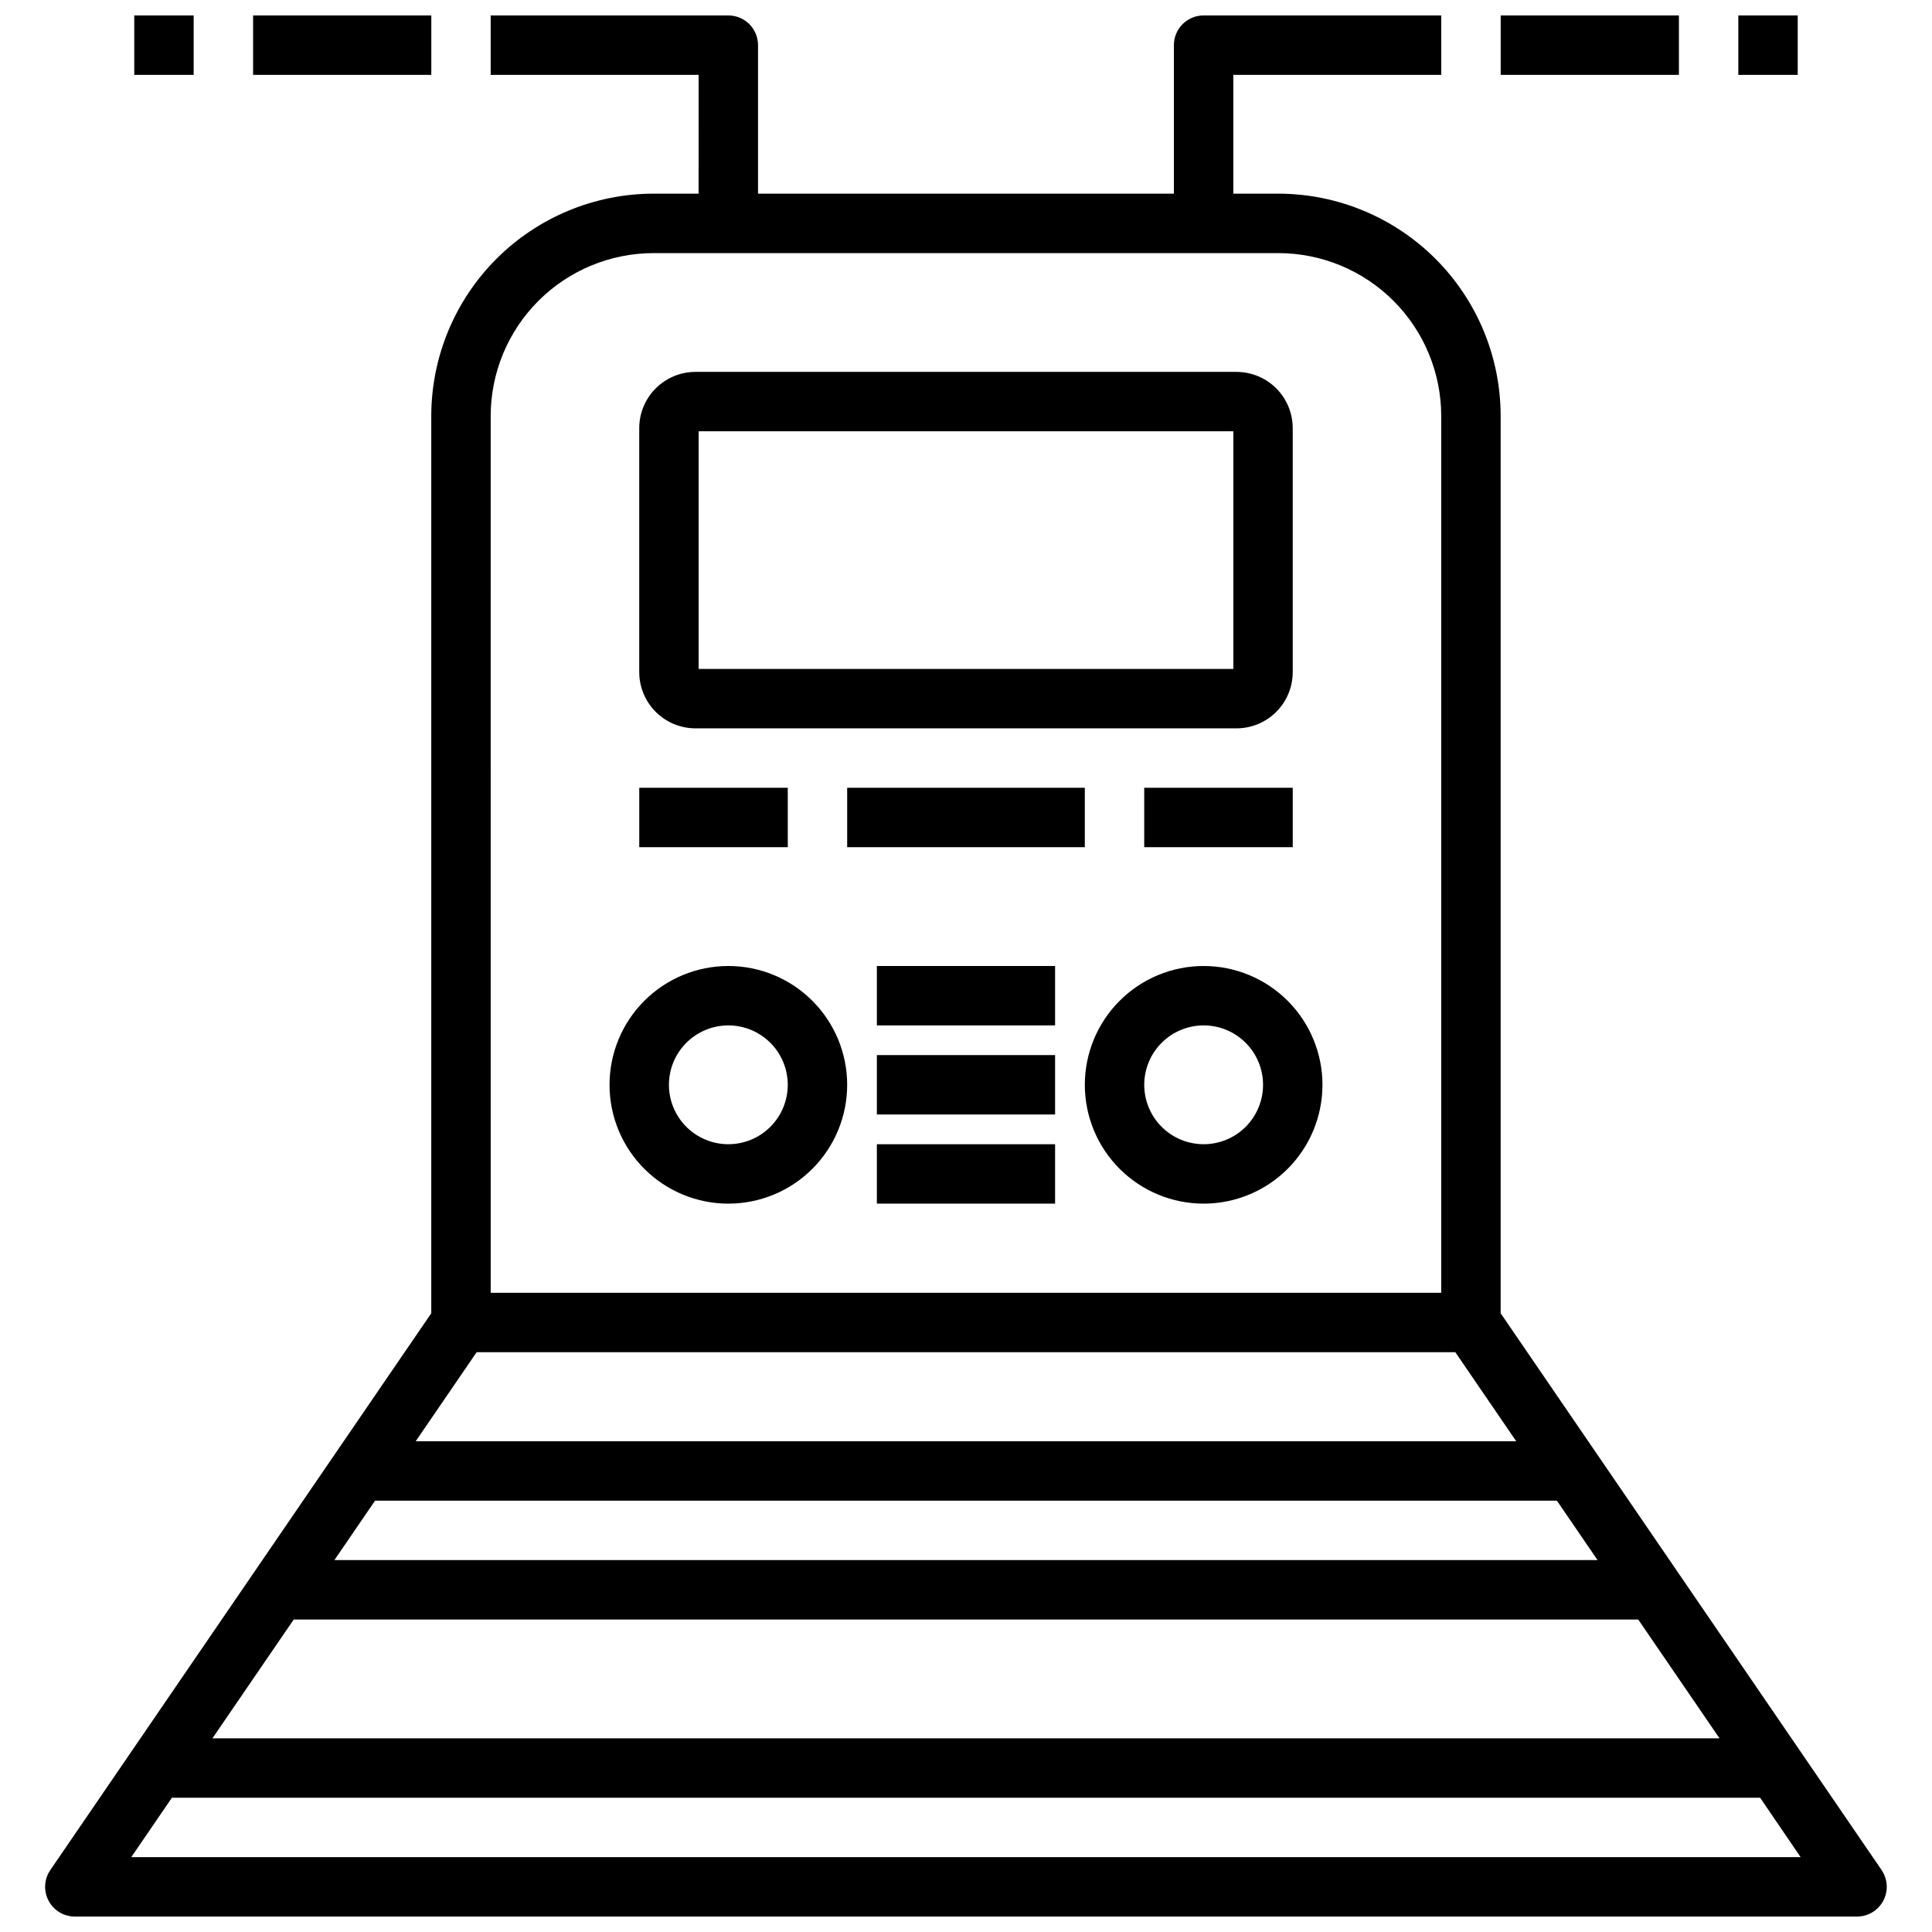
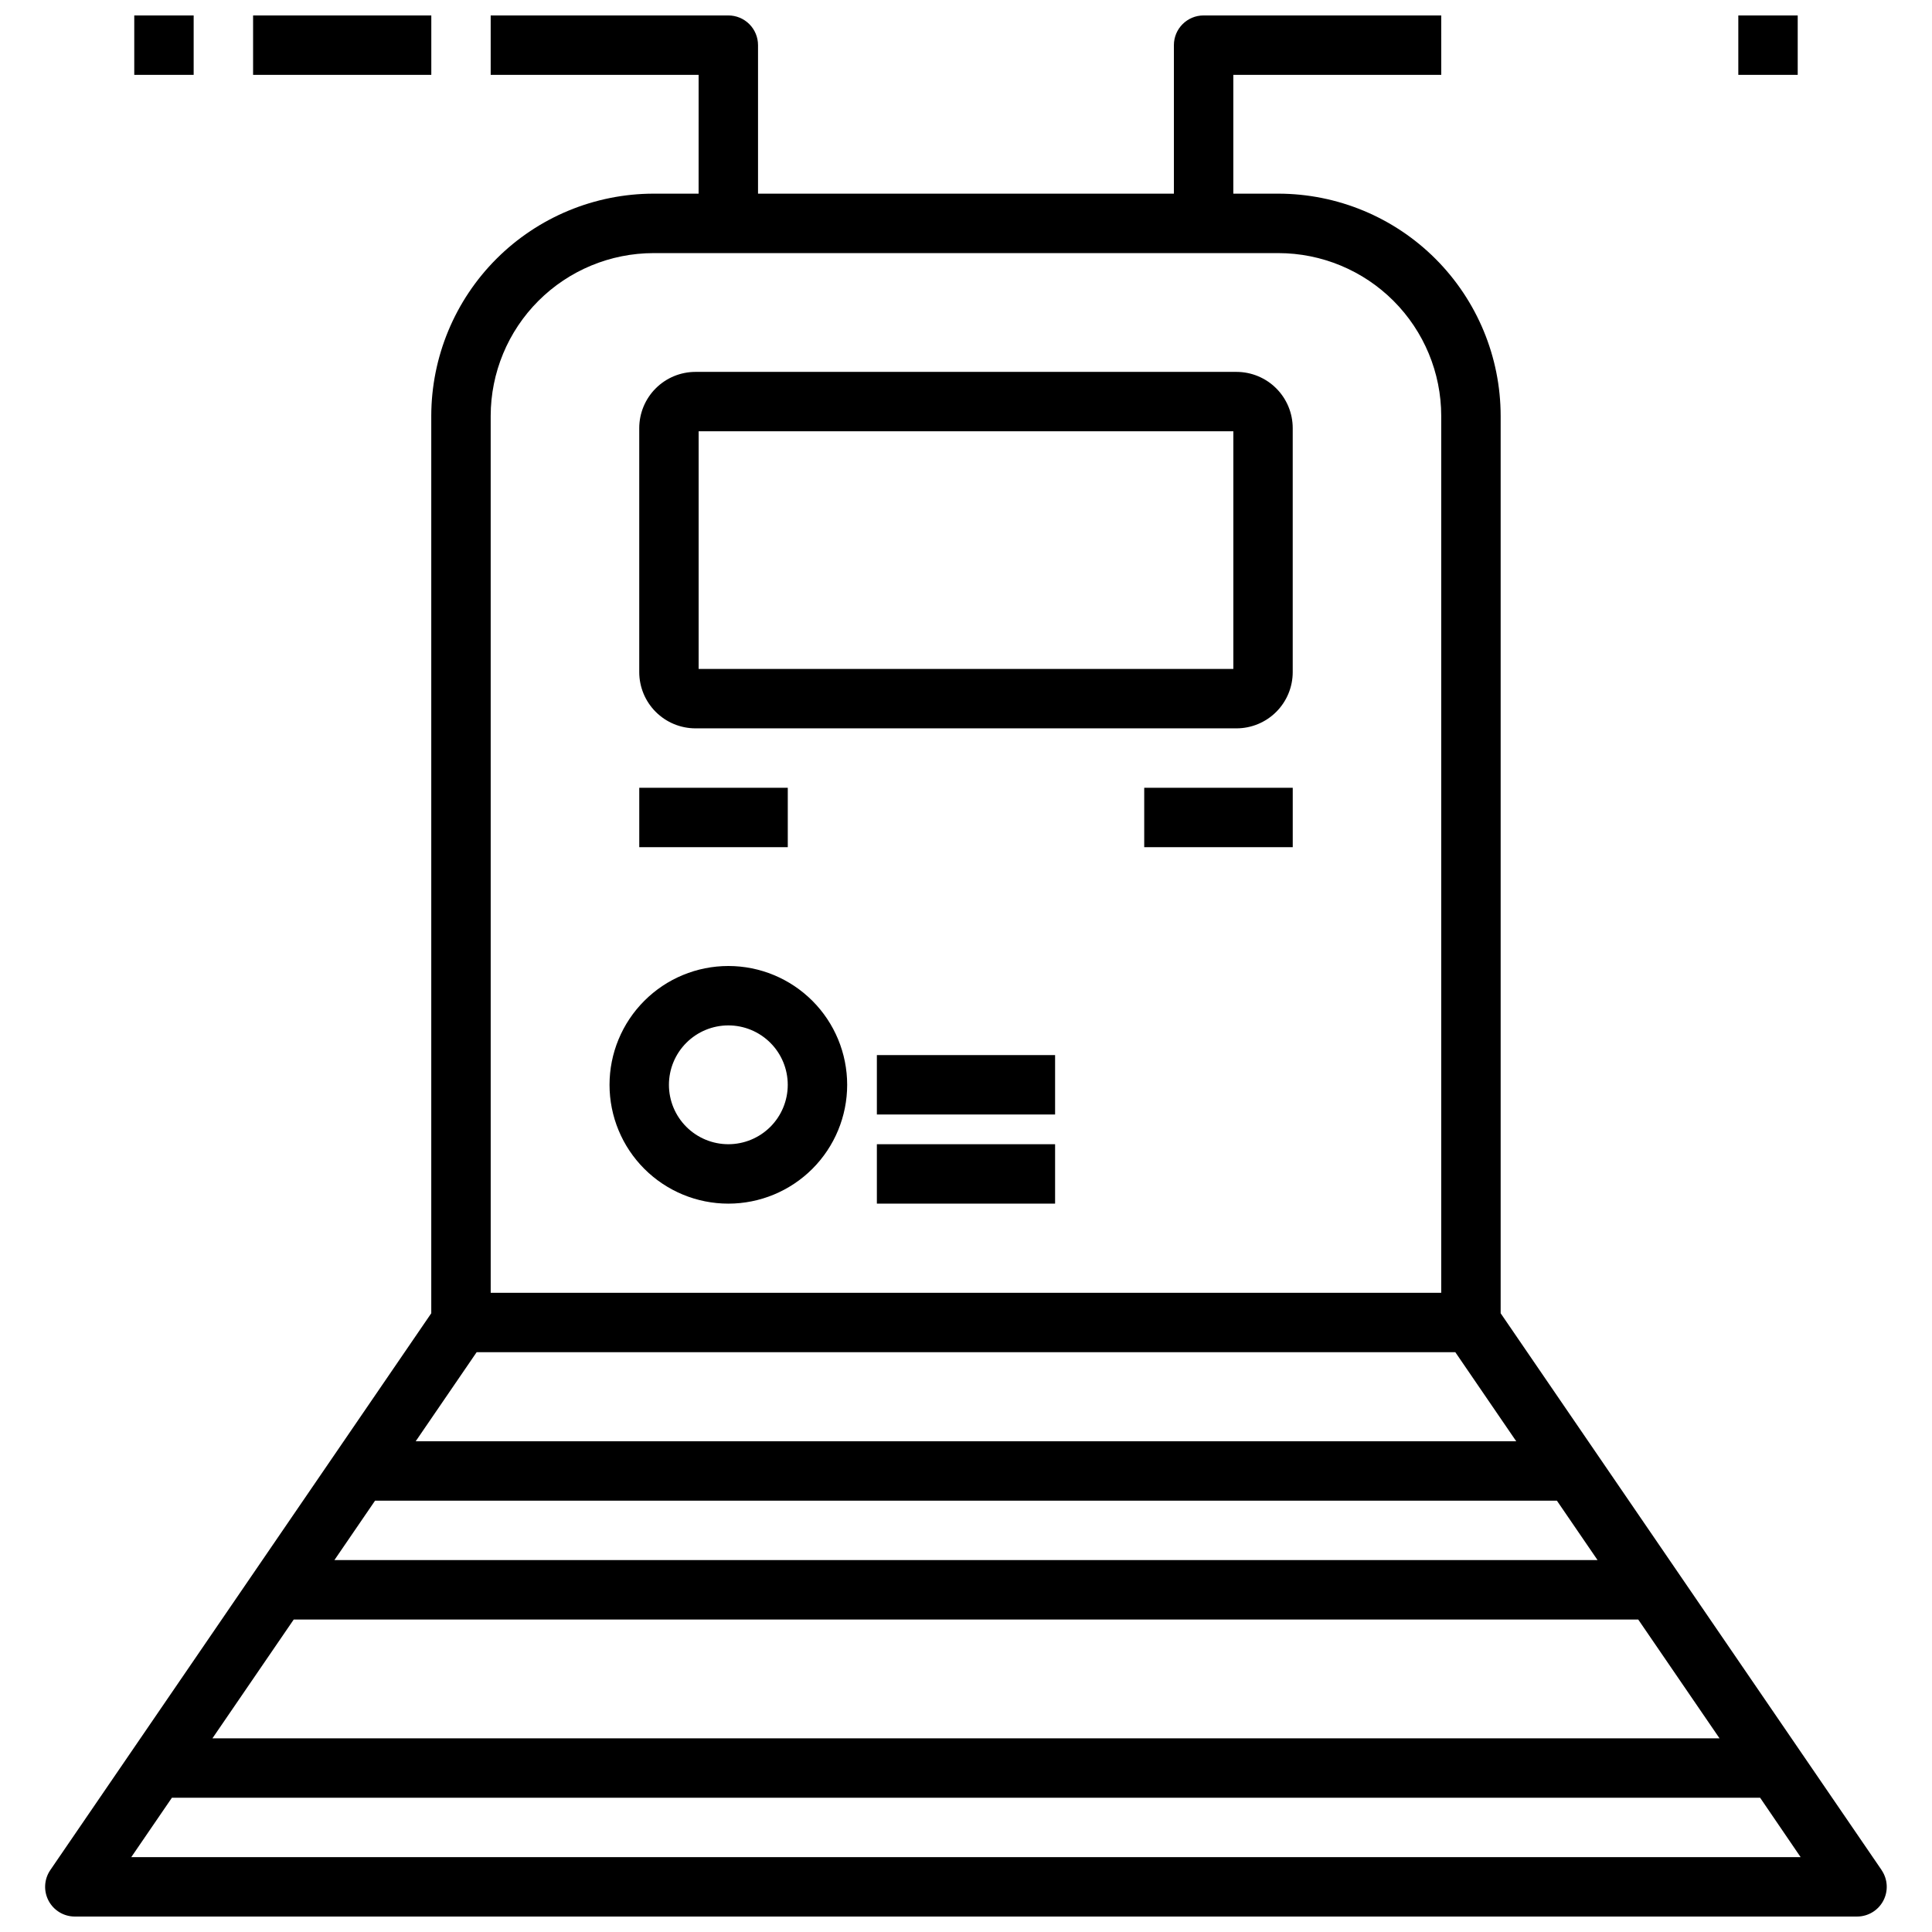
<svg xmlns="http://www.w3.org/2000/svg" width="800px" height="800px" version="1.1" viewBox="144 144 512 512">
  <defs>
    <clipPath id="e">
      <path d="m155 148.09h490v503.81h-490z" />
    </clipPath>
    <clipPath id="d">
-       <path d="m541 148.09h48v15.906h-48z" />
-     </clipPath>
+       </clipPath>
    <clipPath id="c">
      <path d="m604 148.09h17v15.906h-17z" />
    </clipPath>
    <clipPath id="b">
      <path d="m179 148.09h17v15.906h-17z" />
    </clipPath>
    <clipPath id="a">
      <path d="m211 148.09h48v15.906h-48z" />
    </clipPath>
  </defs>
  <path d="m328.3 337.02h143.39c3.949-0.004 7.734-1.574 10.527-4.367 2.789-2.789 4.363-6.574 4.367-10.52v-64.691c-0.004-3.949-1.578-7.734-4.367-10.523-2.793-2.789-6.578-4.359-10.527-4.363h-143.39c-3.949 0.004-7.734 1.574-10.523 4.363-2.793 2.789-4.363 6.574-4.371 10.523v64.691c0.008 3.945 1.578 7.731 4.371 10.52 2.789 2.793 6.574 4.363 10.523 4.367zm0.848-78.723h141.7v62.977h-141.7z" />
  <path d="m337.02 400c-8.352 0-16.363 3.316-22.266 9.223-5.906 5.902-9.223 13.914-9.223 22.266 0 8.348 3.316 16.359 9.223 22.266 5.902 5.902 13.914 9.223 22.266 9.223 8.352 0 16.359-3.32 22.266-9.223 5.902-5.906 9.223-13.918 9.223-22.266 0-8.352-3.32-16.363-9.223-22.266-5.906-5.906-13.914-9.223-22.266-9.223zm0 47.23c-4.176 0-8.18-1.66-11.133-4.609-2.953-2.953-4.613-6.957-4.613-11.133s1.66-8.184 4.613-11.133c2.953-2.953 6.957-4.613 11.133-4.613 4.176 0 8.18 1.66 11.133 4.613 2.953 2.949 4.609 6.957 4.609 11.133s-1.656 8.18-4.609 11.133c-2.953 2.949-6.957 4.609-11.133 4.609z" />
-   <path d="m462.98 400c-8.352 0-16.363 3.316-22.266 9.223-5.906 5.902-9.223 13.914-9.223 22.266 0 8.348 3.316 16.359 9.223 22.266 5.902 5.902 13.914 9.223 22.266 9.223 8.348 0 16.359-3.32 22.262-9.223 5.906-5.906 9.223-13.918 9.223-22.266 0-8.352-3.316-16.363-9.223-22.266-5.902-5.906-13.914-9.223-22.262-9.223zm0 47.23c-4.176 0-8.184-1.66-11.133-4.609-2.953-2.953-4.613-6.957-4.613-11.133s1.66-8.184 4.613-11.133c2.949-2.953 6.957-4.613 11.133-4.613 4.172 0 8.18 1.66 11.133 4.613 2.949 2.949 4.609 6.957 4.609 11.133s-1.66 8.18-4.609 11.133c-2.953 2.949-6.961 4.609-11.133 4.609z" />
  <path d="m313.41 352.77h39.359v15.742h-39.359z" />
-   <path d="m368.51 352.77h62.977v15.742h-62.977z" />
  <path d="m447.23 352.77h39.359v15.742h-39.359z" />
  <g clip-path="url(#e)">
    <path d="m642.65 639.59-100.96-147.56v-237.81c-0.016-15.613-6.227-30.586-17.27-41.629-11.043-11.039-26.012-17.25-41.629-17.27h-11.949v-31.488h55.105l-0.004-15.742h-62.973c-4.348 0-7.875 3.523-7.875 7.871v39.359h-110.21v-39.359c0-2.086-0.828-4.09-2.305-5.566-1.477-1.477-3.481-2.305-5.566-2.305h-62.977v15.742h55.105l-0.004 31.488h-11.949c-15.613 0.02-30.586 6.231-41.629 17.27-11.039 11.043-17.25 26.016-17.27 41.629v237.81l-100.96 147.56c-1.645 2.41-1.824 5.535-0.461 8.113 1.359 2.582 4.035 4.199 6.953 4.199h472.32c2.918 0 5.594-1.617 6.957-4.199 1.359-2.578 1.184-5.703-0.465-8.113zm-372.33-137.25h259.35l16.152 23.617-291.66-0.004zm286.28 39.359 10.77 15.742h-334.75l10.77-15.742zm21.547 31.488 21.547 31.488h-399.4l21.547-31.488zm-304.11-318.96c0.012-11.441 4.562-22.41 12.652-30.5 8.09-8.09 19.059-12.641 30.5-12.652h165.6c11.441 0.012 22.41 4.562 30.5 12.652s12.641 19.059 12.652 30.5v232.37h-251.9zm-95.254 381.94 10.77-15.742 420.9-0.004 10.738 15.746z" />
  </g>
-   <path d="m376.38 400h47.23v15.742h-47.23z" />
  <path d="m376.38 423.61h47.23v15.742h-47.23z" />
  <path d="m376.38 447.23h47.23v15.742h-47.23z" />
  <g clip-path="url(#d)">
-     <path d="m541.7 148.09h47.23v15.742h-47.23z" />
-   </g>
+     </g>
  <g clip-path="url(#c)">
-     <path d="m604.67 148.09h15.742v15.742h-15.742z" />
+     <path d="m604.67 148.09h15.742v15.742h-15.742" />
  </g>
  <g clip-path="url(#b)">
    <path d="m179.58 148.09h15.742v15.742h-15.742z" />
  </g>
  <g clip-path="url(#a)">
    <path d="m211.07 148.09h47.23v15.742h-47.23z" />
  </g>
</svg>